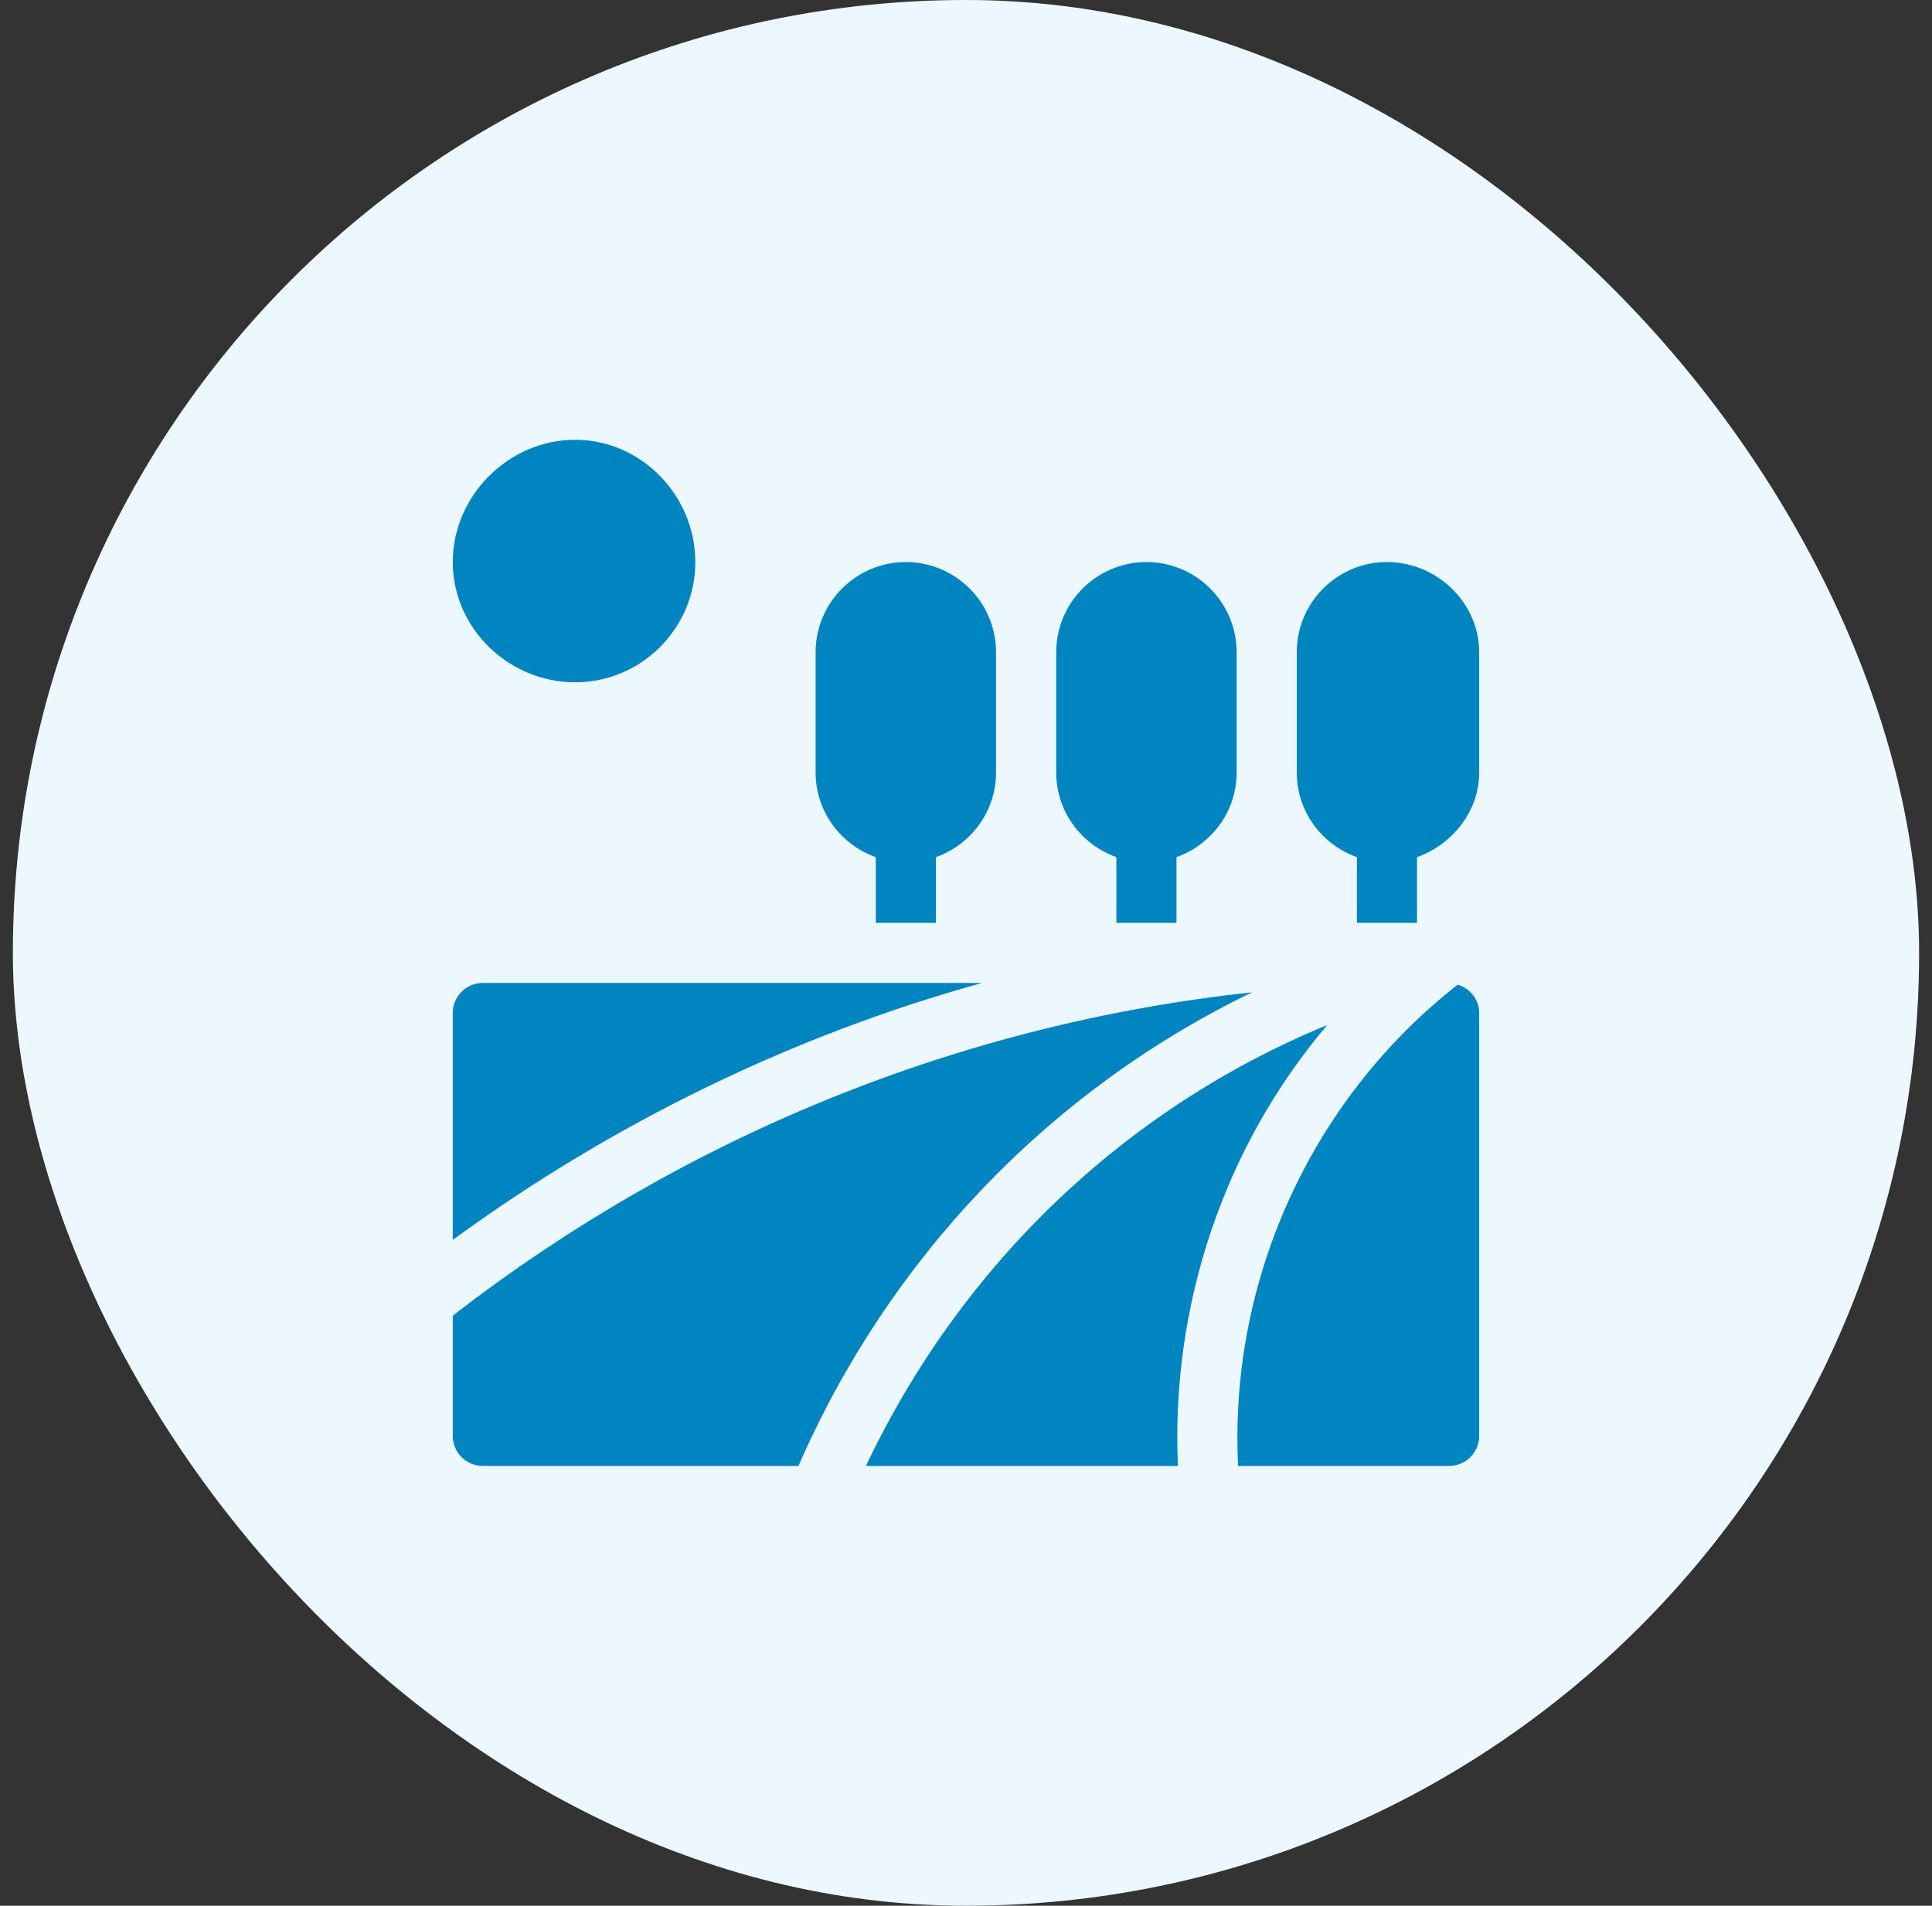
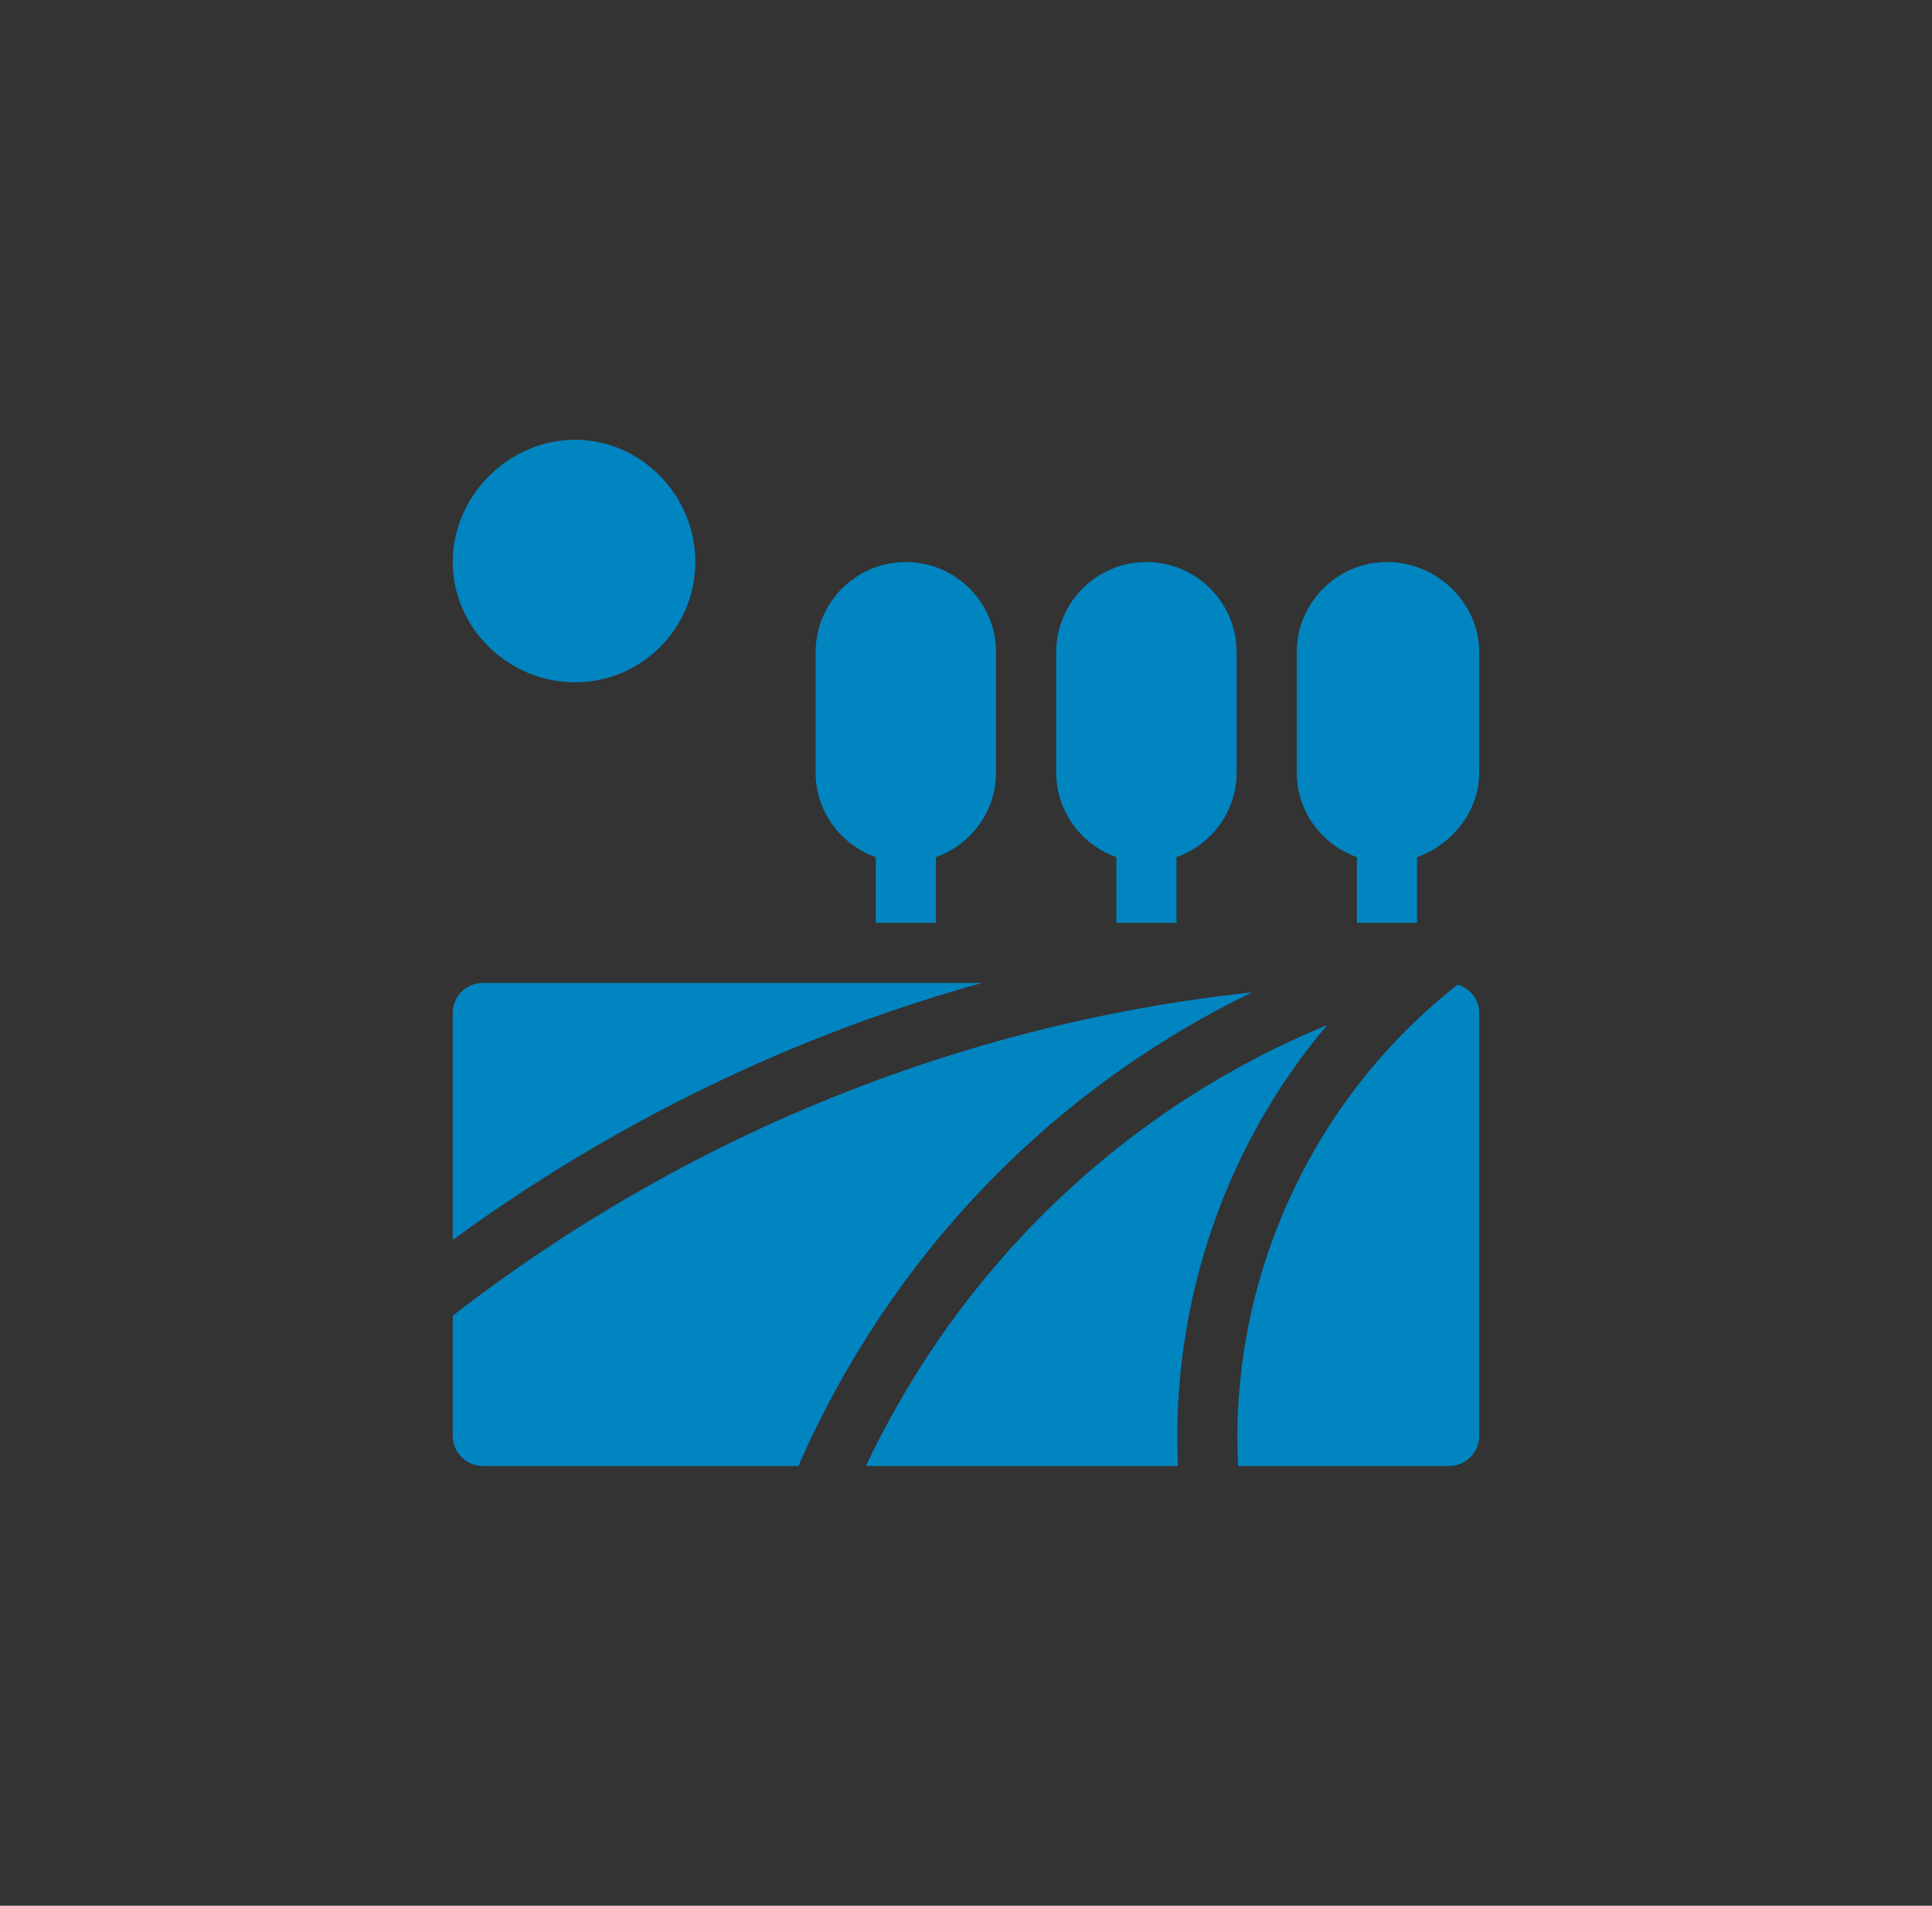
<svg xmlns="http://www.w3.org/2000/svg" width="75" height="74" viewBox="0 0 75 74" fill="none">
  <rect x="0" y="0" width="75" height="74" fill="#333333" stroke="none" />
-   <rect x="0.5" width="74" height="74" rx="37" fill="#ECF8FE" />
  <g clip-path="url(#clip0_1880_20184)">
    <path d="M22.323 26.494C24.899 26.494 26.993 24.399 26.993 21.824C26.993 19.249 24.899 17.077 22.323 17.077C19.748 17.077 17.576 19.249 17.576 21.824C17.576 24.399 19.748 26.494 22.323 26.494Z" fill="#0185C1" />
    <path d="M53.842 21.824C51.911 21.824 50.34 23.395 50.34 25.326V29.996C50.34 31.516 51.319 32.799 52.675 33.283V35.833H55.009V33.283C56.365 32.799 57.422 31.516 57.422 29.996V25.326C57.422 23.395 55.773 21.824 53.842 21.824Z" fill="#0185C1" />
    <path d="M45.671 35.833V33.283C47.027 32.799 48.006 31.516 48.006 29.996V25.326C48.006 23.395 46.435 21.824 44.504 21.824C42.573 21.824 41.002 23.395 41.002 25.326V29.996C41.002 31.516 41.981 32.799 43.337 33.283V35.833H45.671Z" fill="#0185C1" />
    <path d="M36.332 35.833V33.283C37.687 32.799 38.666 31.516 38.666 29.996V25.326C38.666 23.395 37.095 21.824 35.164 21.824C33.233 21.824 31.662 23.395 31.662 25.326V29.996C31.662 31.516 32.641 32.799 33.997 33.283V35.833H36.332Z" fill="#0185C1" />
    <path d="M18.744 56.923H30.995C34.513 48.861 40.738 42.335 48.608 38.532C37.292 39.743 26.566 44.12 17.576 51.087V55.756C17.576 56.401 18.098 56.923 18.744 56.923Z" fill="#0185C1" />
    <path d="M18.744 38.167C18.098 38.167 17.576 38.69 17.576 39.335V48.146C23.78 43.61 30.781 40.202 38.123 38.167H18.744Z" fill="#0185C1" />
    <path d="M33.615 56.923H45.728C45.446 50.714 47.504 44.536 51.523 39.802C43.588 43.067 37.27 49.2 33.615 56.923Z" fill="#0185C1" />
    <path d="M56.586 38.234C50.837 42.742 47.705 49.796 48.063 56.923H56.255C56.9 56.923 57.422 56.401 57.422 55.756V39.335C57.422 38.807 57.066 38.379 56.586 38.234Z" fill="#0185C1" />
  </g>
  <defs>
    <clipPath id="clip0_1880_20184">
      <rect width="39.846" height="39.846" fill="white" transform="translate(17.576 17.077)" />
    </clipPath>
  </defs>
</svg>